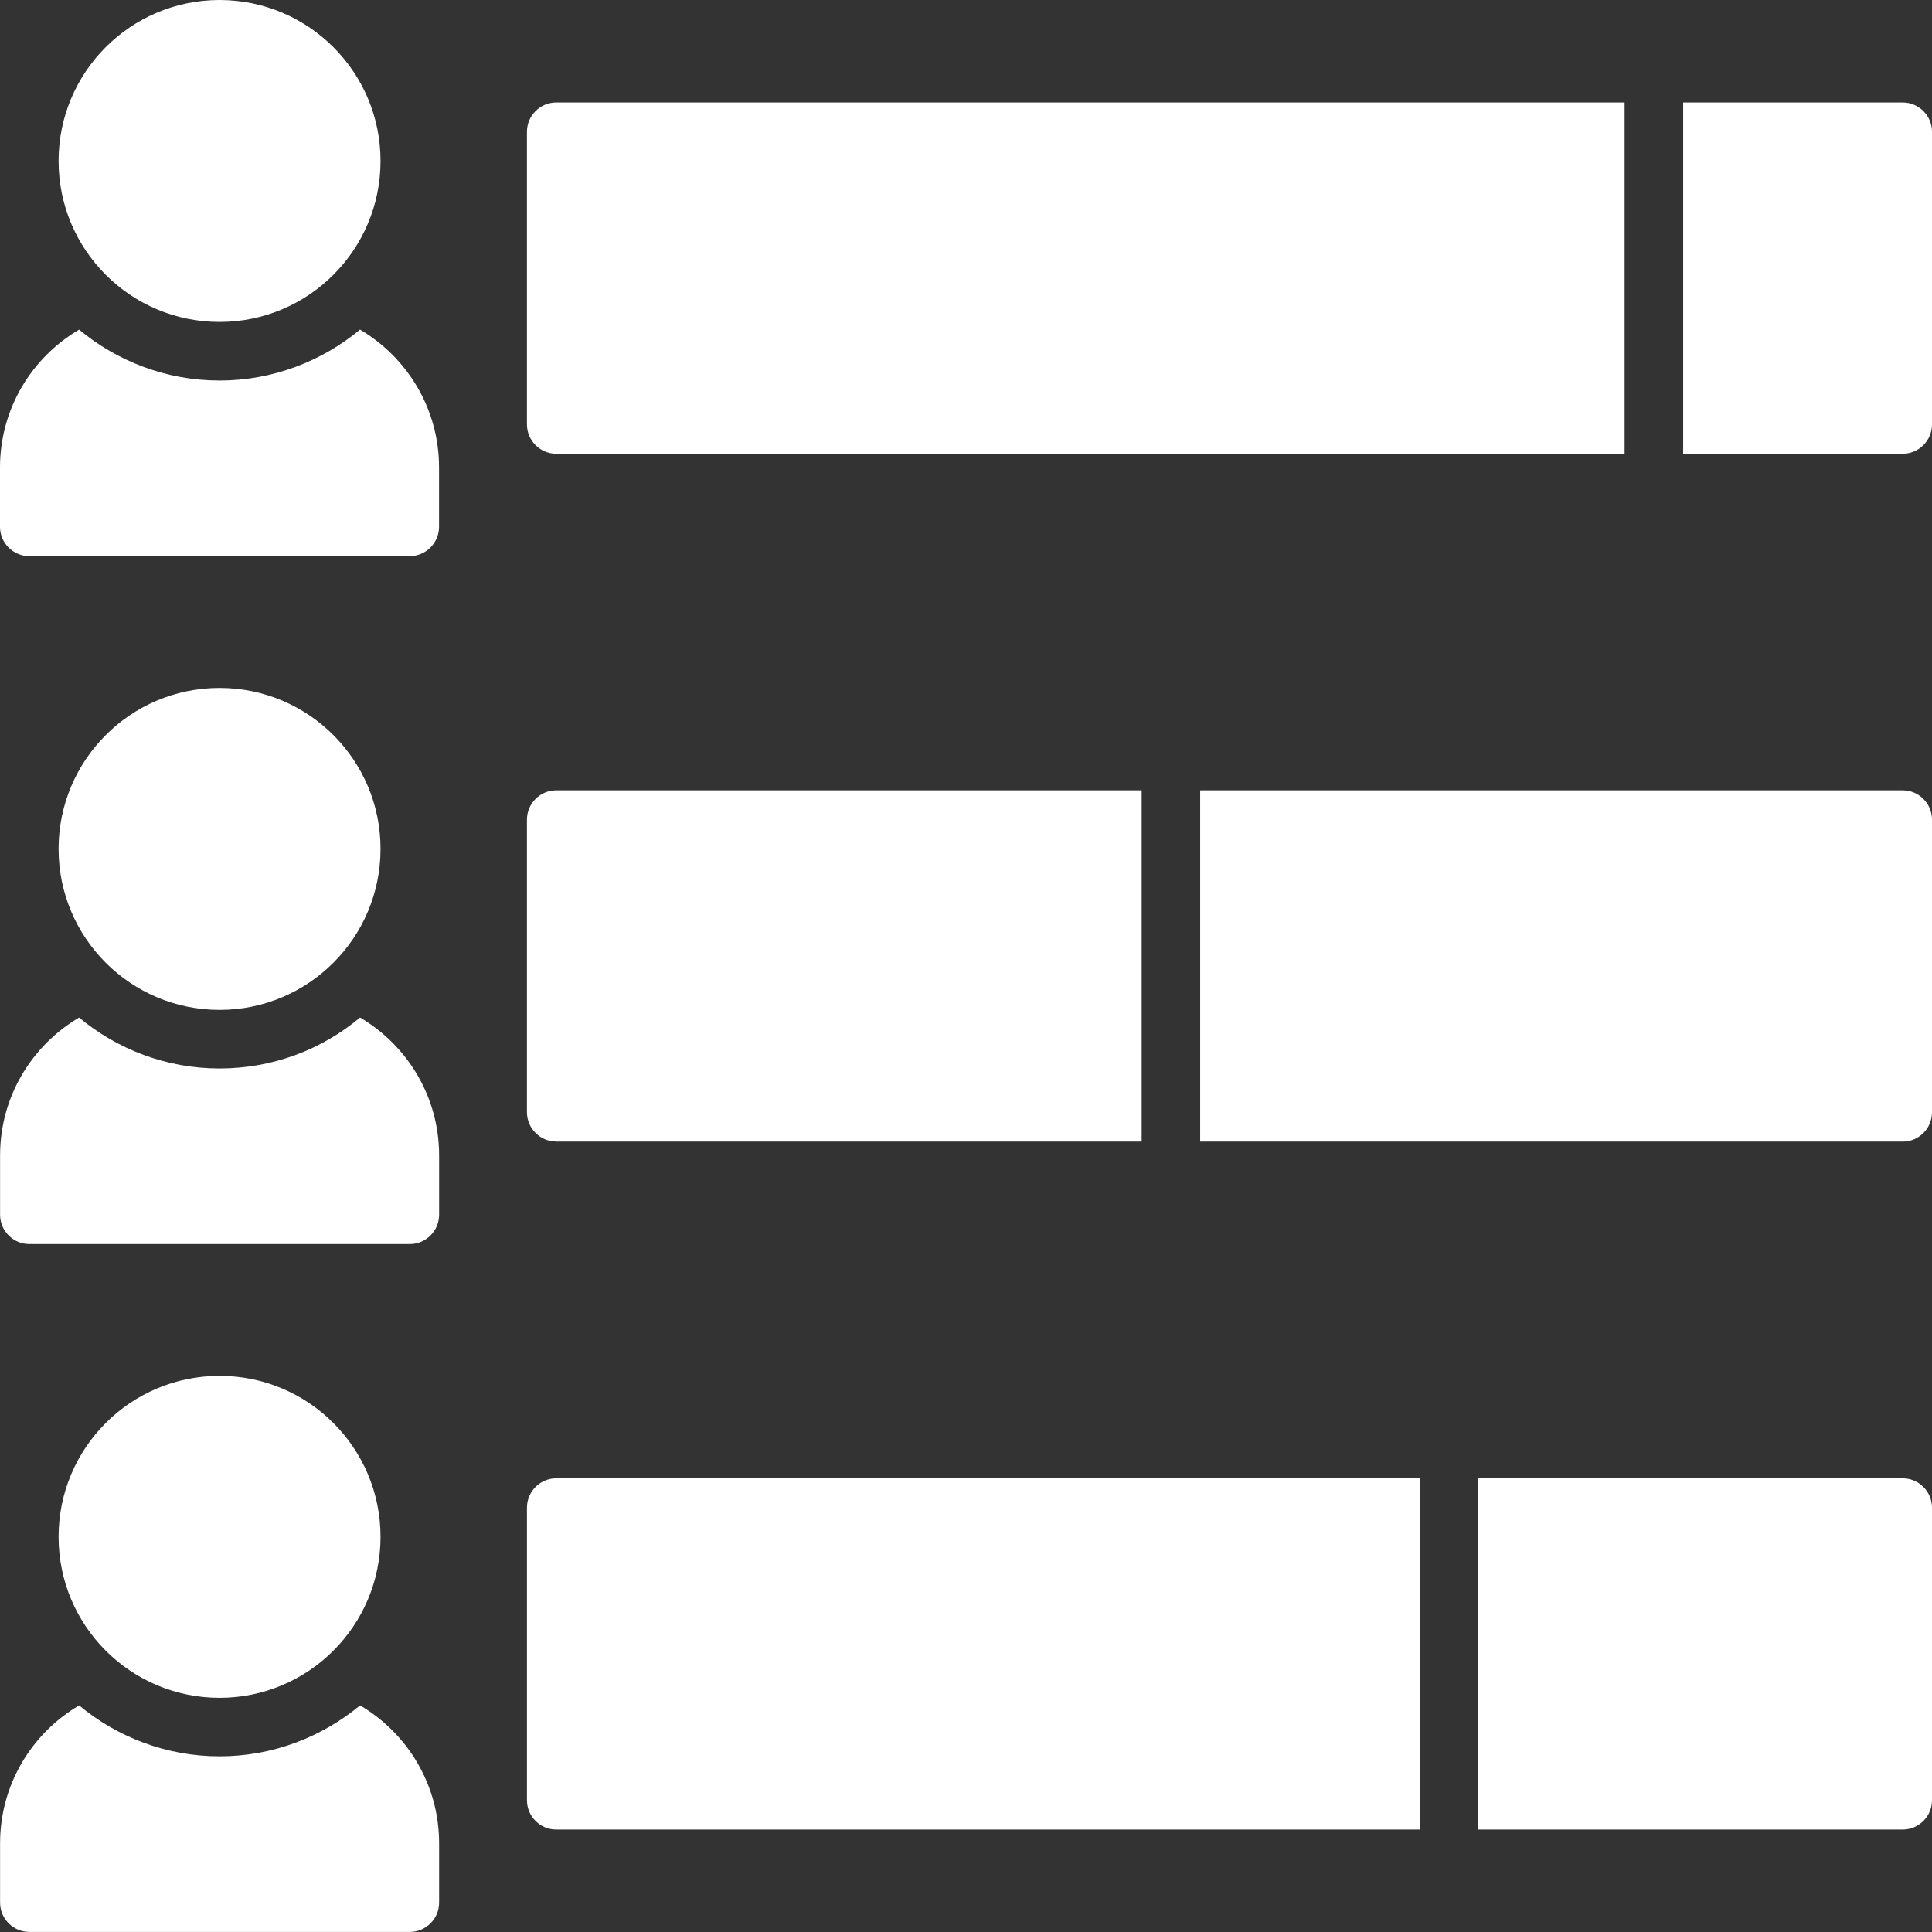
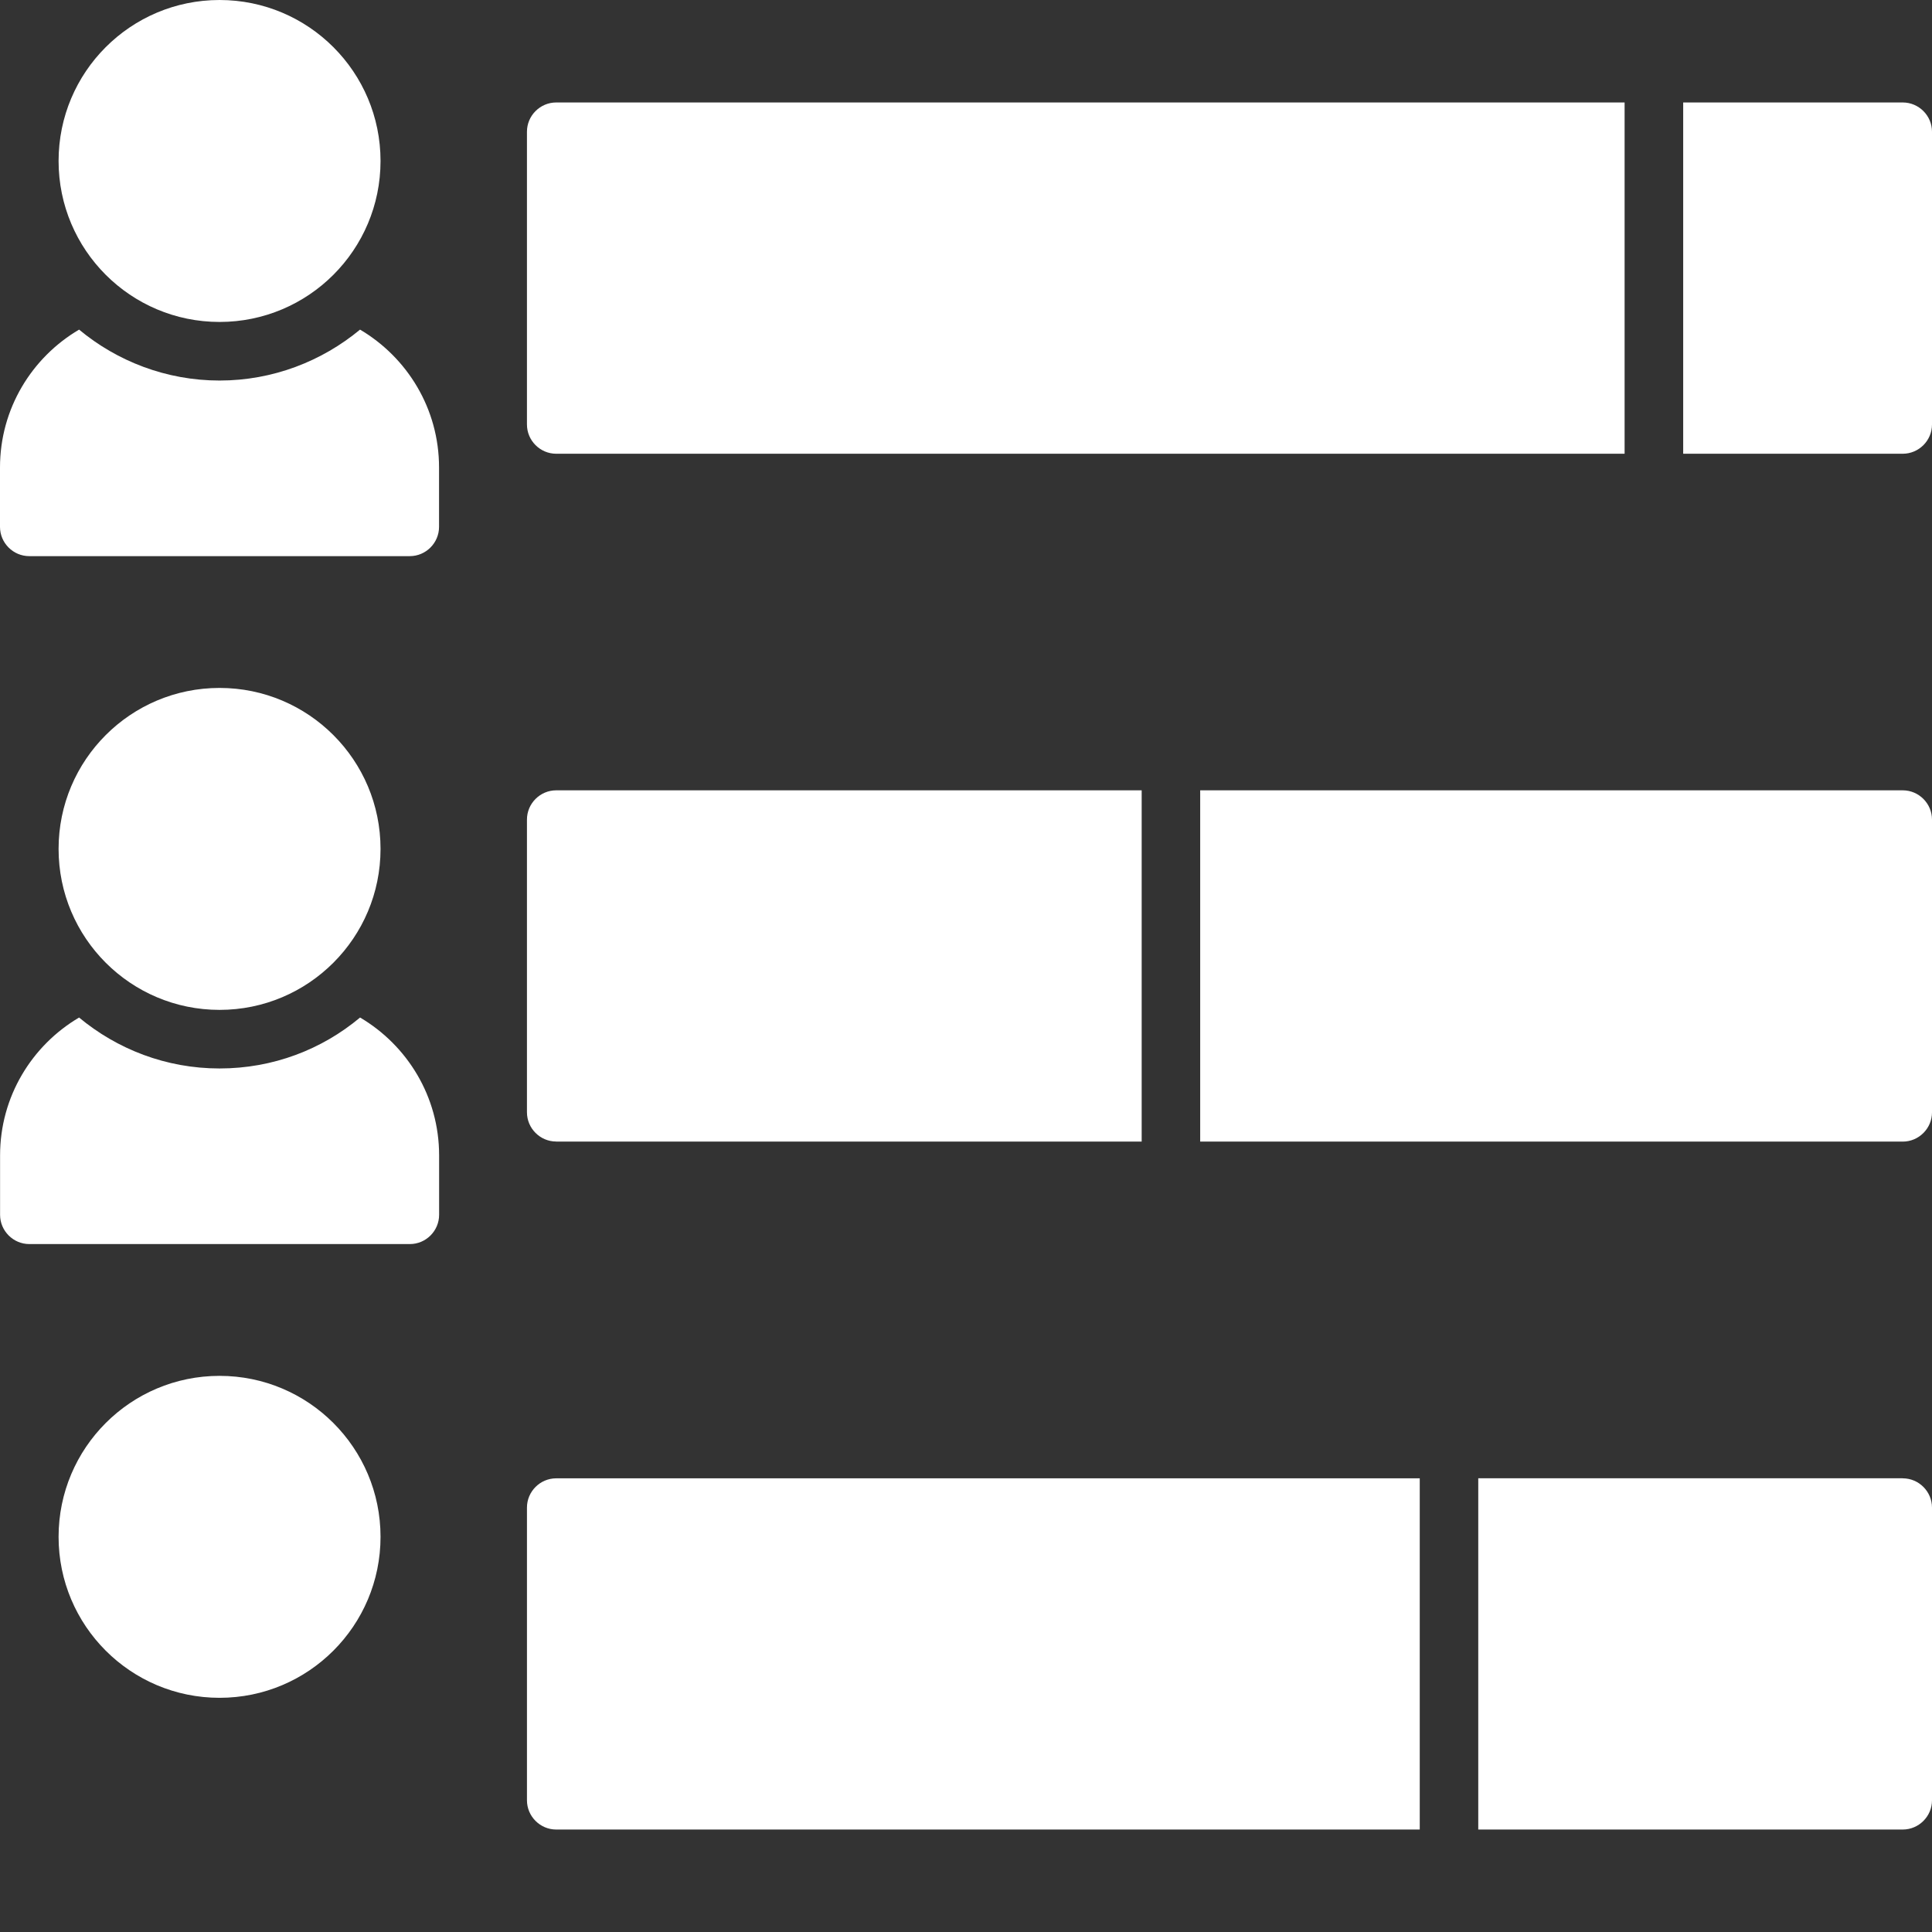
<svg xmlns="http://www.w3.org/2000/svg" id="Livello_2" data-name="Livello 2" viewBox="0 0 280 280">
  <rect x="0" y="0" width="280" height="280" fill="#333333" stroke="none" />
  <defs>
    <style>
      .cls-1 {
        fill: #fff;
      }
    </style>
  </defs>
  <g id="Livello_1-2" data-name="Livello 1">
    <g>
      <path class="cls-1" d="m275.76,14.85h-31.82v50.91h31.82c2.33,0,4.24-1.91,4.24-4.24V19.09c0-2.33-1.91-4.24-4.24-4.24Z" />
      <path class="cls-1" d="m235.45,14.85v50.91H80.61c-2.33,0-4.24-1.91-4.24-4.24V19.09c0-2.33,1.91-4.24,4.24-4.24h154.85Z" />
      <path class="cls-1" d="m280,118.79v42.42c0,2.33-1.91,4.24-4.24,4.24h-101.82v-50.91h101.82c2.33,0,4.24,1.91,4.24,4.24Z" />
      <path class="cls-1" d="m80.61,165.45h84.85v-50.91h-84.85c-2.33,0-4.24,1.91-4.24,4.24v42.42c0,2.33,1.91,4.24,4.24,4.24Z" />
      <path class="cls-1" d="m275.76,214.24h-61.52v50.91h61.52c2.33,0,4.24-1.91,4.24-4.24v-42.42c0-2.33-1.91-4.24-4.24-4.24Z" />
      <path class="cls-1" d="m205.76,214.24v50.91h-125.15c-2.33,0-4.24-1.91-4.24-4.24v-42.42c0-2.33,1.91-4.24,4.24-4.24h125.15Z" />
      <path class="cls-1" d="m52.18,47.77c-5.52,4.58-12.64,7.38-20.36,7.38s-14.85-2.8-20.36-7.38C4.62,51.8,0,59.22,0,67.75v8.61c0,2.33,1.91,4.24,4.24,4.24h55.15c2.33,0,4.24-1.91,4.24-4.24v-8.61c0-8.53-4.62-15.95-11.45-19.98h0Z" />
      <circle class="cls-1" cx="31.82" cy="23.33" r="23.33" />
      <path class="cls-1" d="m52.18,147.47c-5.52,4.62-12.6,7.38-20.36,7.38s-14.85-2.8-20.36-7.38c-6.83,4.03-11.45,11.45-11.45,19.98v8.61c0,2.33,1.91,4.24,4.24,4.24h55.15c2.33,0,4.24-1.91,4.24-4.24v-8.61c0-8.53-4.62-15.95-11.45-19.98Z" />
      <circle class="cls-1" cx="31.82" cy="123.03" r="23.33" />
-       <path class="cls-1" d="m52.18,247.16c-5.52,4.58-12.64,7.38-20.36,7.38s-14.85-2.8-20.36-7.38c-6.83,4.03-11.45,11.45-11.45,19.98v8.61c0,2.33,1.91,4.24,4.24,4.24h55.15c2.33,0,4.24-1.91,4.24-4.24v-8.61c0-8.53-4.62-15.95-11.45-19.98Z" />
      <circle class="cls-1" cx="31.82" cy="222.73" r="23.33" />
    </g>
  </g>
</svg>